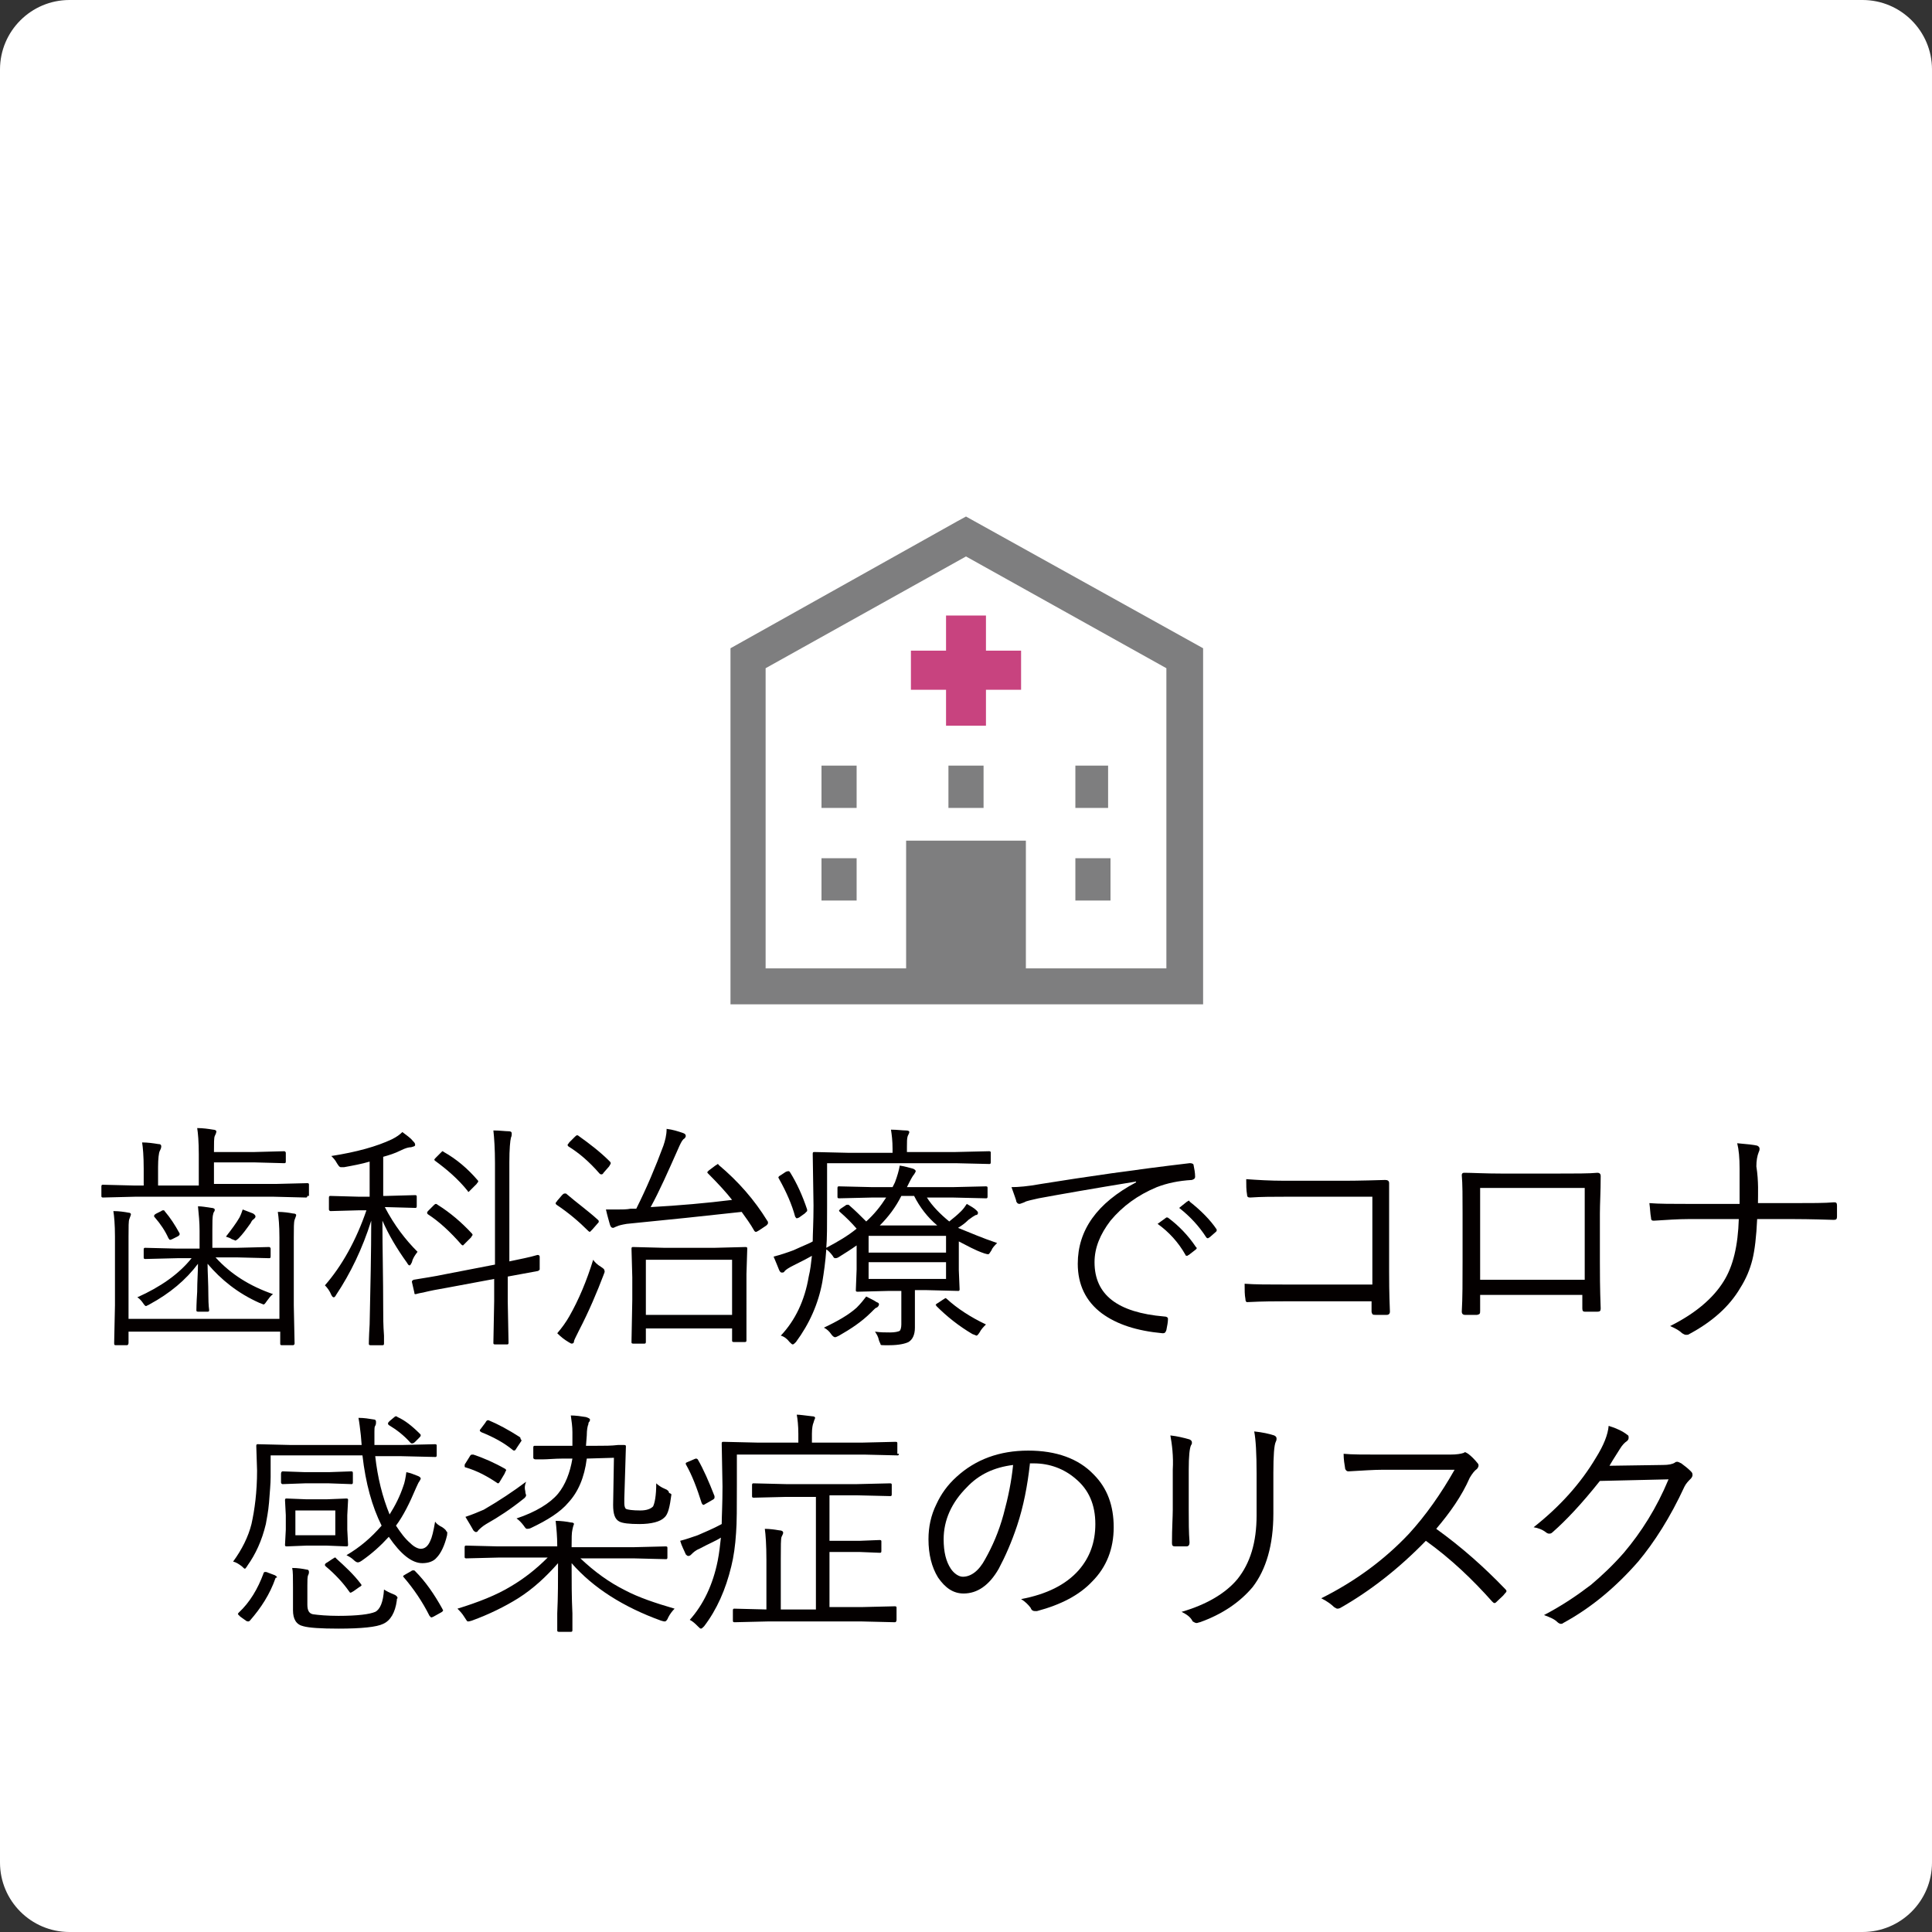
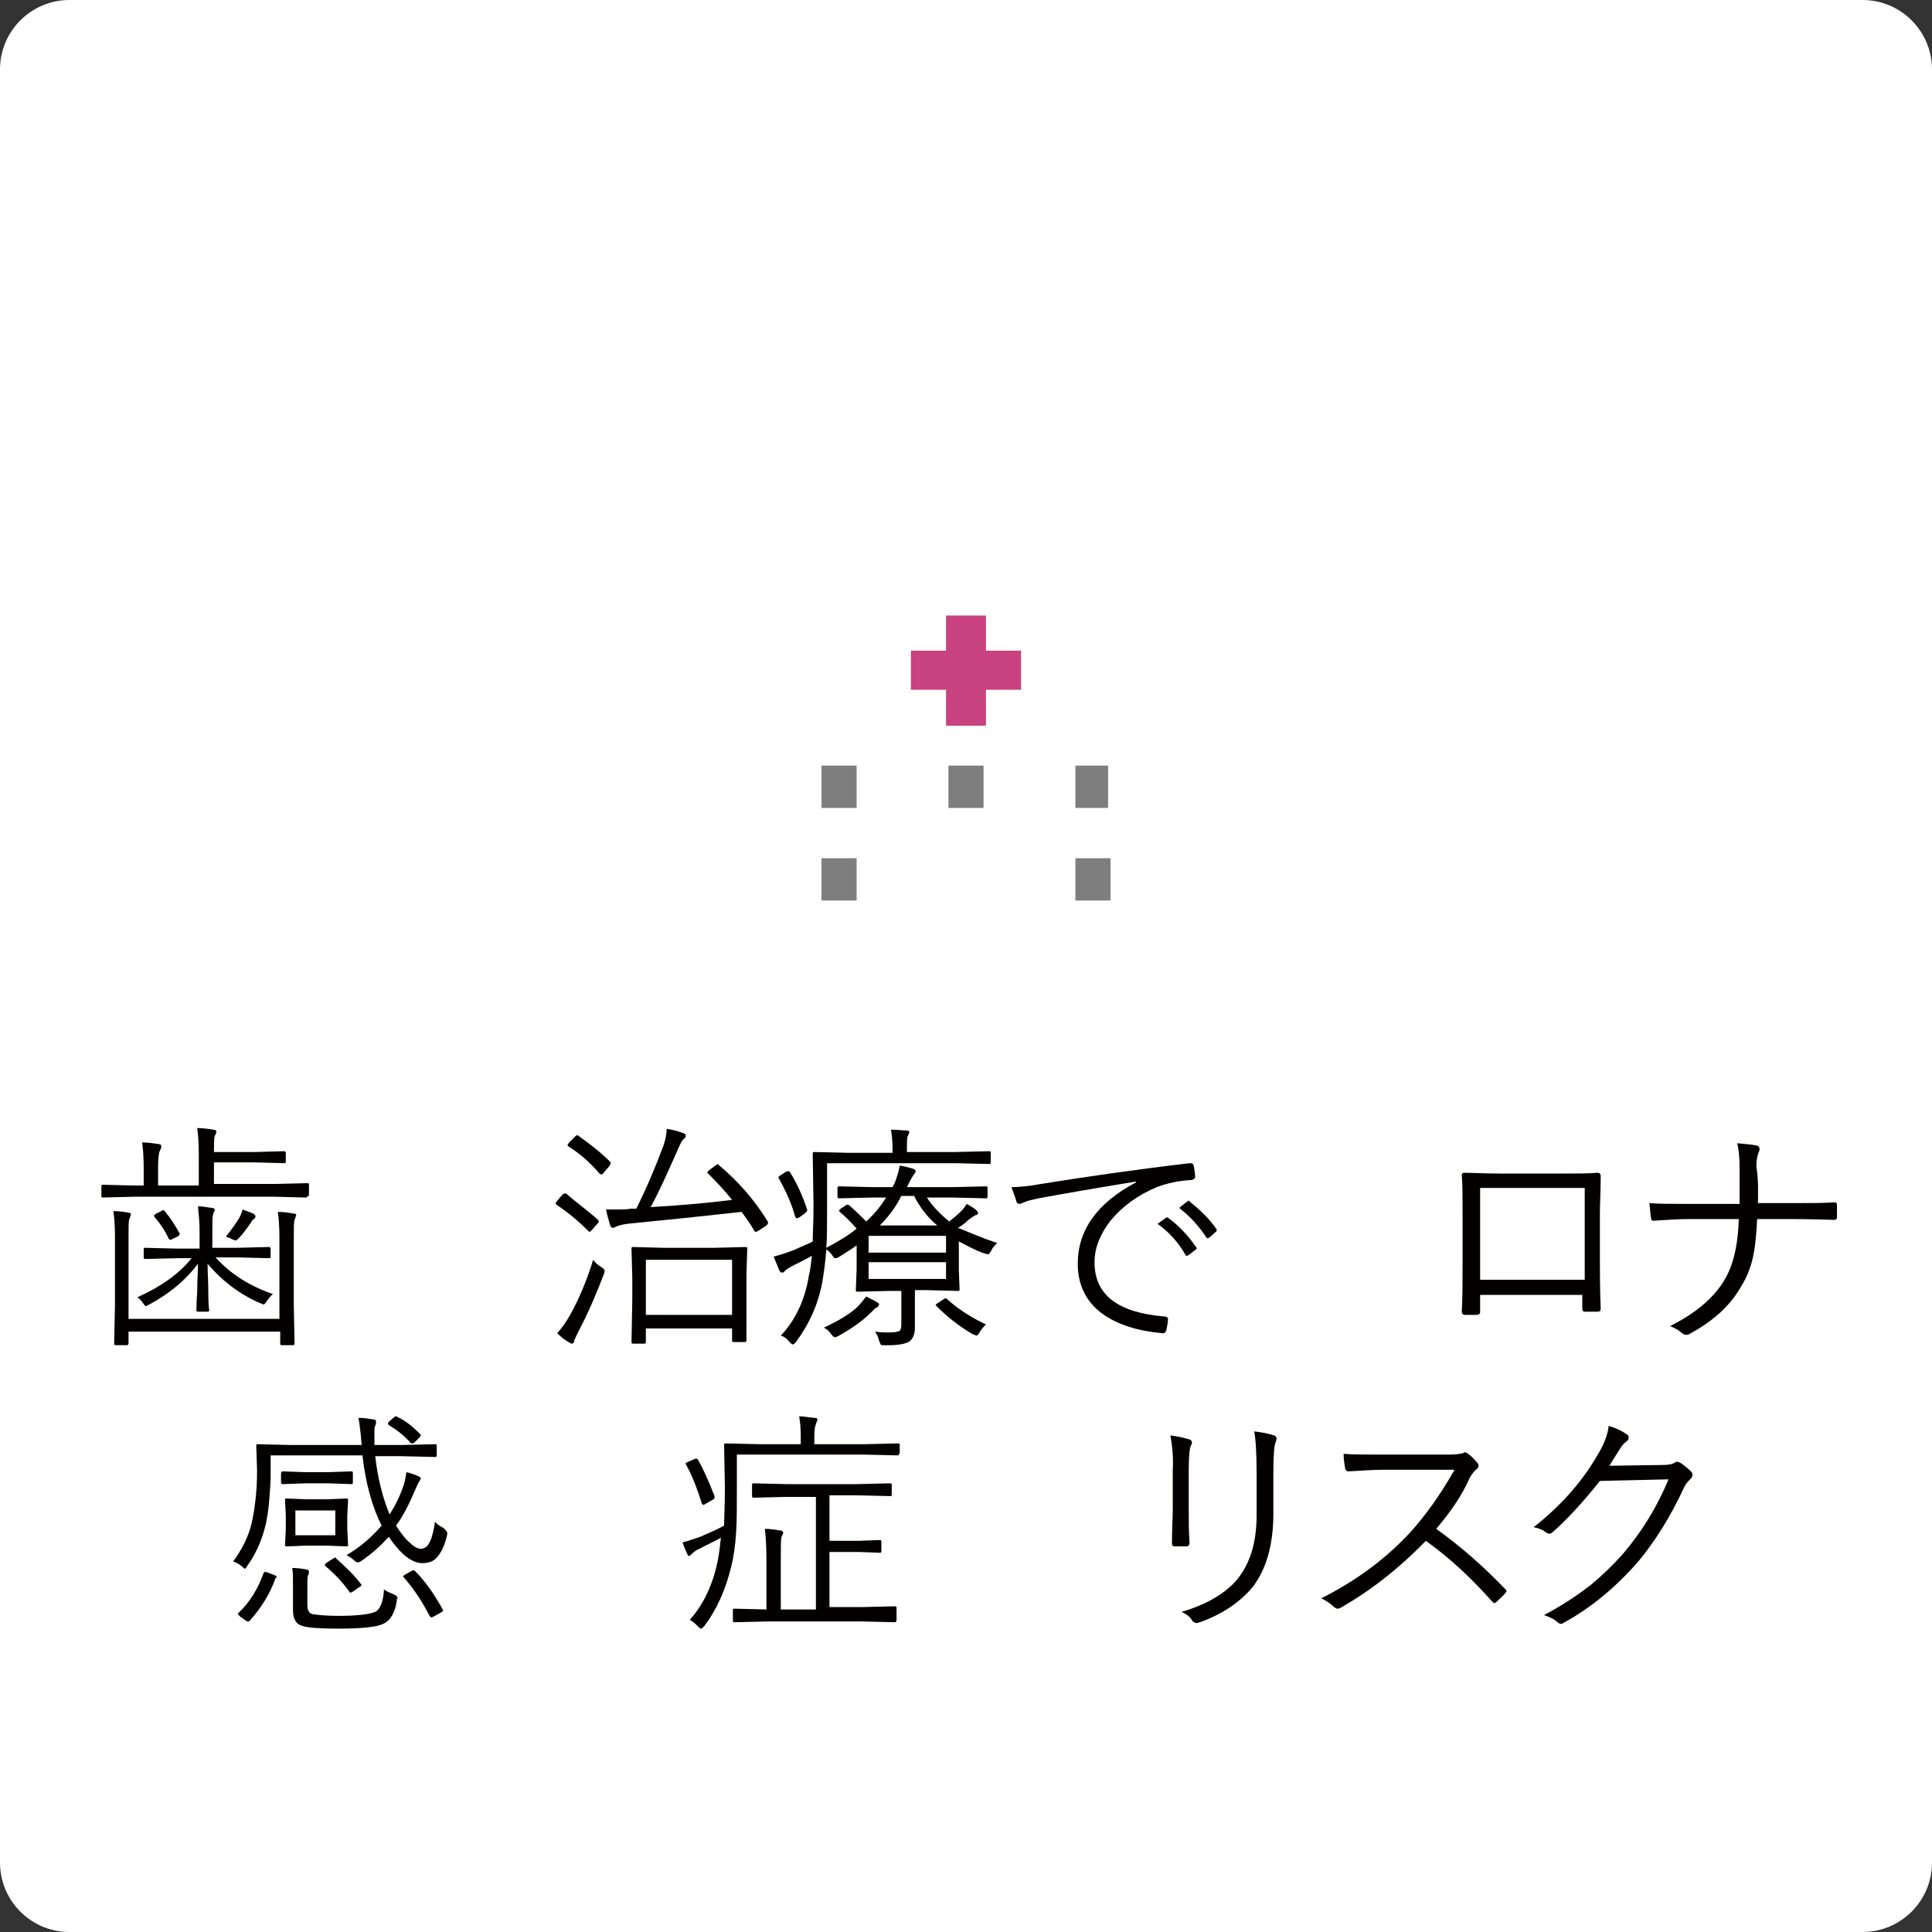
<svg xmlns="http://www.w3.org/2000/svg" version="1.1" id="レイヤー_1" x="0px" y="0px" viewBox="0 0 242 242" style="enable-background:new 0 0 242 242;" xml:space="preserve">
  <rect x="0" y="0" width="242" height="242" fill="#333333" stroke="none" />
  <style type="text/css">
	.st0{fill:#FFFFFF;}
	.st1{fill:#040000;}
	.st2{fill:#7E7E7F;}
	.st3{fill:#C8437F;}
</style>
  <path class="st0" d="M233.3,242H8.7c-4.8,0-8.7-3.9-8.7-8.7V8.7C0,3.9,3.9,0,8.7,0h224.6c4.8,0,8.7,3.9,8.7,8.7v224.6  C242,238.1,238.1,242,233.3,242z" />
  <g>
    <path class="st1" d="M38.5,149.8c0,0.2-0.1,0.2-0.2,0.2l-4-0.1H16.9l-4,0.1c-0.2,0-0.2-0.1-0.2-0.2v-1.2c0-0.2,0.1-0.2,0.2-0.2   l4,0.1H18v-2.1c0-1.6-0.1-2.7-0.2-3.3c0.7,0,1.4,0.1,2,0.2c0.3,0,0.4,0.1,0.4,0.3c0,0.2-0.1,0.4-0.2,0.6s-0.2,0.9-0.2,2v2.3h5.1   v-3.9c0-1.6-0.1-2.7-0.2-3.3c0.7,0,1.4,0.1,2,0.2c0.2,0,0.4,0.1,0.4,0.2c0,0.2-0.1,0.4-0.2,0.6c-0.1,0.2-0.1,0.9-0.1,2h5.1l3.7-0.1   c0.1,0,0.2,0.1,0.2,0.2v1.1c0,0.2-0.1,0.2-0.2,0.2l-3.7-0.1h-5.1v2.7h7.7l4-0.1c0.2,0,0.2,0.1,0.2,0.2V149.8z M37.1,152.2   c0,0.1-0.1,0.3-0.2,0.6c-0.1,0.3-0.1,1-0.1,2.2v8.5l0.1,4.8c0,0.1-0.1,0.2-0.2,0.2h-1.4c-0.2,0-0.2-0.1-0.2-0.2v-1.5H16.1v1.4   c0,0.2-0.1,0.3-0.2,0.3h-1.4c-0.2,0-0.2-0.1-0.2-0.3l0.1-4.7v-8.6c0-1.5-0.1-2.6-0.2-3.2c0.7,0,1.4,0.1,1.9,0.2   c0.2,0,0.3,0.1,0.3,0.2c0,0.1-0.1,0.3-0.2,0.6c-0.1,0.2-0.1,1-0.1,2.2v10.3H35V155c0-1.5-0.1-2.5-0.2-3.2c0.7,0,1.4,0.1,1.9,0.2   C37,152,37.1,152.1,37.1,152.2z M34.2,162.1c-0.3,0.2-0.5,0.5-0.8,0.9c-0.2,0.3-0.3,0.4-0.4,0.4c0,0-0.2-0.1-0.5-0.2   c-2.7-1.2-4.8-2.9-6.5-4.9c0,1.1,0.1,2.4,0.1,4c0,1.2,0.1,1.8,0.1,1.8c0,0.2-0.1,0.2-0.2,0.2h-1.2c-0.2,0-0.2-0.1-0.2-0.2   c0,0,0-0.8,0.1-2.3c0-1.3,0.1-2.5,0.1-3.5c-1.5,2-3.5,3.7-6.1,5.1c-0.2,0.1-0.4,0.2-0.4,0.2c-0.1,0-0.2-0.1-0.4-0.4   c-0.2-0.3-0.5-0.6-0.7-0.7c2.9-1.3,5.2-2.9,6.8-4.9h-1.8l-4,0.1c-0.2,0-0.2-0.1-0.2-0.2v-1c0-0.2,0.1-0.2,0.2-0.2l4,0.1h2.8v-2.2   c0-1.1-0.1-2.1-0.2-3.1c0.5,0,1,0.1,1.7,0.2c0.2,0,0.4,0.1,0.4,0.2c0,0.1,0,0.2-0.1,0.3c-0.1,0.2-0.1,0.3-0.1,0.3   c-0.1,0.3-0.1,1-0.1,2v2.2h3.1l4-0.1c0.1,0,0.2,0.1,0.2,0.2v1c0,0.2-0.1,0.2-0.2,0.2l-4-0.1H27C28.9,159.6,31.3,161.1,34.2,162.1z    M22.5,154.5c0,0.1,0,0.1,0,0.1c0,0.1-0.1,0.2-0.3,0.3l-0.6,0.3c-0.2,0.1-0.3,0.1-0.3,0.1c-0.1,0-0.1-0.1-0.2-0.2   c-0.4-0.9-1-1.8-1.7-2.6c-0.1-0.1-0.1-0.1-0.1-0.2c0-0.1,0.1-0.2,0.3-0.3l0.6-0.3c0.1-0.1,0.2-0.1,0.3-0.1s0.1,0.1,0.2,0.2   C21.3,152.5,21.9,153.4,22.5,154.5z M32,152.4c0,0.1-0.1,0.2-0.2,0.3c-0.2,0.1-0.3,0.3-0.4,0.5c-0.5,0.7-1,1.4-1.5,1.9   c-0.2,0.2-0.4,0.3-0.4,0.3s-0.2-0.1-0.5-0.2c-0.1-0.1-0.4-0.2-0.7-0.3c0.7-0.9,1.3-1.7,1.7-2.4c0.2-0.4,0.3-0.7,0.4-1l1.3,0.5   C32,152.2,32,152.3,32,152.4z" />
-     <path class="st1" d="M52.3,156.8c-0.3,0.4-0.6,0.8-0.7,1.3c-0.1,0.2-0.2,0.4-0.3,0.4c-0.1,0-0.2-0.1-0.3-0.3   c-1.3-1.8-2.3-3.5-3.1-5.3c0,3.5,0.1,7.2,0.1,11.1c0,0.9,0,2,0.1,3.3c0,0.6,0,0.9,0,1c0,0.2-0.1,0.2-0.2,0.2h-1.5   c-0.2,0-0.2-0.1-0.2-0.2c0,0,0-0.8,0.1-2.4c0.1-4.7,0.2-9,0.2-13c-1.1,3.5-2.6,6.6-4.4,9.3c-0.1,0.2-0.2,0.3-0.3,0.3   c-0.1,0-0.2-0.1-0.3-0.3c-0.2-0.5-0.5-0.9-0.8-1.2c2.1-2.4,3.9-5.6,5.2-9.4H45l-3.6,0.1c-0.1,0-0.2-0.1-0.2-0.2V150   c0-0.2,0.1-0.2,0.2-0.2l3.6,0.1h1.3v-4.4c-1,0.3-2.1,0.5-3.2,0.7c-0.2,0-0.3,0-0.4,0c-0.2,0-0.3-0.2-0.5-0.5   c-0.2-0.4-0.5-0.7-0.7-0.9c3.2-0.5,5.7-1.2,7.6-2.1c0.6-0.3,1-0.6,1.3-0.9c0.5,0.4,1,0.7,1.3,1.1c0.2,0.2,0.3,0.3,0.3,0.5   s-0.2,0.2-0.5,0.3c-0.3,0-0.7,0.1-1.3,0.4c-0.8,0.4-1.5,0.6-2.2,0.8v4.9h0.4l3.6-0.1c0.2,0,0.2,0.1,0.2,0.2v1.2   c0,0.2-0.1,0.2-0.2,0.2l-3.6-0.1h-0.2C49.4,153.5,50.8,155.3,52.3,156.8z M67.6,158.9c0,0,0,0.1,0,0.1c0,0.1-0.1,0.1-0.2,0.2   l-3.8,0.7v3.1l0.1,5.2c0,0.2-0.1,0.2-0.2,0.2H62c-0.2,0-0.2-0.1-0.2-0.2l0.1-5.2v-2.8l-5.9,1.1c-1.2,0.2-2.2,0.4-3,0.6   c-0.6,0.1-0.9,0.2-0.9,0.2c0,0-0.1,0-0.1,0c-0.1,0-0.1-0.1-0.1-0.2l-0.3-1.3c0,0,0-0.1,0-0.1c0-0.1,0.1-0.1,0.2-0.2   c1.2-0.2,2.6-0.4,4-0.7l6.2-1.2v-12.7c0-1.8-0.1-3.2-0.2-4.1c0.8,0,1.5,0.1,1.9,0.1c0.3,0,0.4,0.1,0.4,0.3c0,0.1,0,0.3-0.1,0.5   c-0.1,0.4-0.2,1.4-0.2,3.1v12.4c1.4-0.3,2.5-0.5,3.5-0.8c0,0,0.1,0,0.1,0c0.1,0,0.2,0.1,0.2,0.2L67.6,158.9z M59.1,154.5   c0.1,0.1,0.1,0.2,0.1,0.2s-0.1,0.1-0.2,0.3l-0.7,0.7c-0.2,0.2-0.3,0.3-0.3,0.3c0,0-0.1,0-0.2-0.1c-1.4-1.6-2.8-2.9-4.2-3.8   c-0.1-0.1-0.1-0.1-0.1-0.2s0.1-0.2,0.2-0.3l0.6-0.6c0.1-0.1,0.2-0.2,0.3-0.2c0,0,0.1,0,0.2,0.1C56.4,151.9,57.8,153.1,59.1,154.5z    M59.8,147.8c0.1,0.1,0.1,0.1,0.1,0.2c0,0.1-0.1,0.1-0.2,0.3l-0.7,0.7c-0.2,0.2-0.3,0.3-0.3,0.3c0,0-0.1,0-0.1-0.1   c-1.2-1.5-2.6-2.7-4.1-3.8c-0.1-0.1-0.1-0.1-0.1-0.1c0-0.1,0.1-0.2,0.2-0.3l0.6-0.6c0.1-0.1,0.2-0.2,0.2-0.2c0,0,0.1,0,0.2,0.1   C57.2,145.2,58.6,146.4,59.8,147.8z" />
    <path class="st1" d="M74.9,152.8c0.1,0.1,0.1,0.1,0.1,0.2s0,0.1-0.1,0.2l-0.7,0.8c-0.2,0.2-0.3,0.3-0.3,0.3s-0.1,0-0.2-0.1   c-1.2-1.2-2.5-2.3-4-3.3c-0.1-0.1-0.1-0.1-0.1-0.2s0.1-0.1,0.2-0.3l0.6-0.7c0.1-0.1,0.2-0.2,0.3-0.2c0,0,0.1,0,0.2,0   C72.3,150.7,73.7,151.7,74.9,152.8z M75.6,159.7c-0.8,2.1-1.8,4.5-3.1,7c-0.4,0.8-0.6,1.2-0.6,1.3c0,0.2-0.1,0.3-0.3,0.3   c-0.1,0-0.2-0.1-0.4-0.2c-0.5-0.3-0.9-0.6-1.4-1.1c0.6-0.7,1.1-1.4,1.5-2.1c1.2-2.1,2.2-4.5,3-7.1c0.2,0.3,0.5,0.6,1,0.9   c0.3,0.2,0.4,0.3,0.4,0.4C75.8,159.3,75.7,159.4,75.6,159.7z M76.4,145.5c0.1,0.1,0.1,0.2,0.1,0.2c0,0.1-0.1,0.2-0.2,0.4l-0.7,0.8   c-0.1,0.2-0.2,0.2-0.3,0.2c0,0-0.1,0-0.2-0.1c-1.3-1.5-2.6-2.6-3.9-3.4c-0.1-0.1-0.1-0.1-0.1-0.2s0.1-0.1,0.2-0.3l0.7-0.7   c0.1-0.1,0.2-0.2,0.3-0.2c0,0,0.1,0,0.2,0.1C73.9,143.3,75.2,144.3,76.4,145.5z M96.1,152.9c0.1,0.1,0.1,0.2,0.1,0.3   c0,0.1-0.1,0.2-0.2,0.3l-0.9,0.6c-0.2,0.1-0.3,0.2-0.4,0.2s-0.1,0-0.2-0.1c-0.5-0.9-1.1-1.7-1.6-2.4c-4.5,0.5-9.3,1-14.4,1.5   c-0.6,0.1-1,0.2-1.2,0.3c-0.3,0.1-0.4,0.2-0.5,0.2c-0.2,0-0.3-0.1-0.4-0.4c-0.1-0.4-0.3-1-0.5-1.9c0.5,0,1,0,1.4,0   c0.6,0,1.2,0,1.7-0.1l0.7,0c1.3-2.6,2.4-5.2,3.4-7.9c0.2-0.6,0.4-1.3,0.4-2.1c0.8,0.1,1.4,0.3,2,0.5c0.3,0.1,0.4,0.2,0.4,0.4   c0,0.1-0.1,0.3-0.3,0.4c-0.2,0.2-0.4,0.6-0.7,1.3c-1.2,2.7-2.3,5.2-3.4,7.2c3.6-0.2,7-0.5,10.2-0.9c-0.7-0.9-1.7-2-3-3.3   c-0.1-0.1-0.1-0.1-0.1-0.2c0,0,0.1-0.1,0.2-0.2l0.8-0.6c0.2-0.1,0.3-0.2,0.3-0.2c0,0,0.1,0,0.1,0.1C92.5,148,94.5,150.3,96.1,152.9   z M93.5,167.9c0,0.2-0.1,0.2-0.2,0.2h-1.4c-0.2,0-0.2-0.1-0.2-0.2v-1.5H80.9v1.7c0,0.2-0.1,0.2-0.2,0.2h-1.4   c-0.2,0-0.2-0.1-0.2-0.2l0.1-5.3V160l-0.1-3.6c0-0.2,0.1-0.2,0.2-0.2l3.9,0.1h6.3l3.9-0.1c0.2,0,0.2,0.1,0.2,0.2l-0.1,3.2v3   L93.5,167.9z M91.7,164.7v-6.9H80.9v6.9H91.7z" />
    <path class="st1" d="M124.9,155.7c-0.3,0.3-0.6,0.6-0.7,0.9c-0.2,0.3-0.3,0.5-0.4,0.5s-0.2,0-0.5-0.1c-1.2-0.4-2.2-1-3.2-1.5v3.6   l0.1,2.4c0,0.2-0.1,0.2-0.2,0.2l-3.9-0.1h-1.5v1.9l0,2.8c0,0.9-0.3,1.5-0.8,1.8c-0.4,0.2-1.2,0.4-2.4,0.4c-0.2,0-0.4,0-0.6,0   c-0.3,0-0.5,0-0.5-0.1s-0.1-0.2-0.2-0.5c-0.1-0.5-0.3-0.8-0.5-1.1c0.7,0.1,1.3,0.1,1.9,0.1c0.6,0,1-0.1,1.2-0.2   c0.1-0.1,0.2-0.4,0.2-0.8v-4.2h-1.6l-3.9,0.1c-0.2,0-0.2-0.1-0.2-0.2l0.1-2.6v-3c-0.7,0.5-1.5,1-2.3,1.5c-0.2,0.1-0.3,0.1-0.4,0.1   c-0.1,0-0.2-0.1-0.3-0.3c-0.3-0.4-0.6-0.7-0.8-0.8c-0.1,1.5-0.3,2.9-0.5,4.1c-0.5,2.7-1.6,5.2-3.3,7.5c-0.2,0.2-0.3,0.3-0.4,0.3   c-0.1,0-0.2-0.1-0.4-0.3c-0.3-0.4-0.7-0.7-1.1-0.8c1.8-1.9,3-4.4,3.5-7.4c0.2-0.8,0.3-1.7,0.4-2.6c-0.7,0.4-1.5,0.8-2.3,1.2   c-0.6,0.3-0.9,0.5-1.1,0.7c-0.1,0.2-0.2,0.2-0.4,0.2c-0.1,0-0.2-0.1-0.3-0.3c-0.2-0.5-0.4-1-0.7-1.7c0.8-0.2,1.7-0.5,2.5-0.8   c1.3-0.6,2.1-0.9,2.4-1.1c0-0.9,0.1-2.4,0.1-4.5l-0.1-6.5c0-0.2,0.1-0.2,0.2-0.2l4.3,0.1h5.5v-0.5c0-1-0.1-1.8-0.2-2.4   c0.8,0,1.4,0.1,1.9,0.1c0.3,0,0.4,0.1,0.4,0.2c0,0.1-0.1,0.3-0.2,0.5c-0.1,0.3-0.1,0.7-0.1,1.4v0.6h6.1l4.2-0.1   c0.2,0,0.2,0.1,0.2,0.2v1.2c0,0.2-0.1,0.2-0.2,0.2l-4.2-0.1h-16.1v5.4c0,2.4,0,4.1-0.1,5.2c1.5-0.8,2.7-1.5,3.8-2.4   c-0.6-0.7-1.3-1.4-2.1-2.1c-0.1-0.1-0.1-0.1-0.1-0.2c0,0,0.1-0.1,0.2-0.2l0.6-0.4c0.1-0.1,0.2-0.1,0.3-0.1s0.1,0,0.2,0.1   c0.7,0.6,1.4,1.3,2.1,2c1-0.9,1.8-1.9,2.5-3h-1.7l-4.2,0.1c-0.2,0-0.2-0.1-0.2-0.2v-1.1c0-0.2,0.1-0.2,0.2-0.2l4.2,0.1h2.5l0.3-0.6   c0.3-0.8,0.5-1.5,0.6-2.1c0.7,0.1,1.3,0.3,1.7,0.4c0.2,0.1,0.3,0.2,0.3,0.3c0,0.1-0.1,0.2-0.2,0.4c-0.1,0.1-0.3,0.4-0.6,1l-0.3,0.6   h5.7l4.2-0.1c0.2,0,0.2,0.1,0.2,0.2v1.1c0,0.2-0.1,0.2-0.2,0.2l-4.2-0.1h-3.2c0.7,1.1,1.7,2.1,2.8,3c0.5-0.4,1-0.8,1.5-1.3   c0.3-0.3,0.5-0.6,0.7-0.9c0.5,0.3,0.9,0.5,1.2,0.8c0.1,0.1,0.2,0.2,0.2,0.3c0,0.2-0.1,0.3-0.3,0.3c-0.2,0.1-0.5,0.3-0.9,0.6   c-0.4,0.4-0.8,0.7-1.3,1C121.5,154.4,123.1,155.1,124.9,155.7z M101.1,151.5c0,0.1,0,0.1,0,0.2c0,0-0.1,0.1-0.3,0.3l-0.7,0.5   c-0.2,0.1-0.3,0.1-0.3,0.1c-0.1,0-0.1-0.1-0.2-0.2c-0.4-1.5-1.1-3.1-2-4.7c0-0.1-0.1-0.1-0.1-0.2c0-0.1,0.1-0.2,0.3-0.3l0.6-0.4   c0.2-0.1,0.3-0.1,0.4-0.1c0.1,0,0.1,0.1,0.2,0.2C99.8,148.2,100.5,149.7,101.1,151.5z M110.1,163.4c0,0.1-0.1,0.3-0.3,0.4   c-0.1,0-0.2,0.1-0.4,0.3l-0.3,0.3c-1.2,1.2-2.6,2.1-4,2.9c-0.2,0.1-0.4,0.2-0.5,0.2c-0.1,0-0.3-0.1-0.5-0.4   c-0.2-0.3-0.5-0.6-0.9-0.8c1.7-0.8,3.1-1.6,4.1-2.5c0.5-0.5,0.9-1,1.2-1.4c0.6,0.3,1,0.5,1.3,0.7   C110.1,163.2,110.1,163.3,110.1,163.4z M118.5,156.9v-2.1h-9.7v2.1H118.5z M118.5,160.2v-2.1h-9.7v2.1H118.5z M117.4,153.5   c-1.2-1-2.2-2.3-2.9-3.7h-1.6c-0.7,1.4-1.6,2.6-2.7,3.7H117.4z M123.5,165.9c-0.3,0.3-0.6,0.6-0.8,1c-0.2,0.3-0.3,0.4-0.4,0.4   c0,0-0.2-0.1-0.5-0.2c-1.7-1-3.2-2.2-4.5-3.5c0-0.1-0.1-0.1-0.1-0.1c0-0.1,0.1-0.2,0.3-0.3l0.6-0.4c0.2-0.1,0.3-0.2,0.3-0.2   c0,0,0.1,0,0.2,0.1C119.9,163.9,121.6,165,123.5,165.9z" />
    <path class="st1" d="M126.7,148.7c0.8,0,2.1-0.1,3.7-0.4c5.6-0.9,11.8-1.8,18.6-2.6c0,0,0.1,0,0.1,0c0.2,0,0.4,0.1,0.4,0.2   c0.1,0.5,0.2,1,0.2,1.5c0,0.2-0.1,0.3-0.4,0.4c-1.7,0.1-3.1,0.4-4.4,0.9c-2.4,1-4.3,2.4-5.8,4.2c-1.3,1.7-2,3.4-2,5.2   c0,4.1,2.9,6.3,8.7,6.8c0.3,0,0.5,0.1,0.5,0.3c0,0.4-0.1,0.9-0.2,1.4c-0.1,0.3-0.2,0.4-0.4,0.4c0,0,0,0-0.1,0   c-3.2-0.3-5.7-1.1-7.6-2.5c-2-1.5-3-3.6-3-6.2c0-4.2,2.4-7.6,7.3-10.2l0-0.1c-5.5,0.9-9.5,1.6-12.2,2.1c-0.8,0.2-1.5,0.3-1.8,0.5   c-0.3,0.1-0.5,0.2-0.6,0.2c-0.2,0-0.3-0.1-0.4-0.3C127.3,150.3,127,149.6,126.7,148.7z M145,153.3l1.1-0.8c0,0,0.1,0,0.1,0   s0.1,0,0.2,0.1c1.2,0.9,2.4,2.1,3.4,3.6c0,0,0.1,0.1,0.1,0.1c0,0.1,0,0.1-0.1,0.2l-0.9,0.7c-0.1,0-0.1,0.1-0.2,0.1   c-0.1,0-0.2,0-0.2-0.1C147.6,155.6,146.4,154.3,145,153.3z M147.7,151.3l1-0.8c0.1,0,0.1-0.1,0.2-0.1s0.1,0,0.1,0.1   c1.4,1.1,2.6,2.3,3.4,3.5c0,0.1,0,0.1,0,0.1c0,0.1,0,0.1-0.1,0.2l-0.8,0.7c-0.1,0-0.1,0.1-0.2,0.1c-0.1,0-0.1,0-0.2-0.1   C150.2,153.6,149.1,152.4,147.7,151.3z" />
-     <path class="st1" d="M171.9,160.9v-11H161c-1.5,0-3,0-4.4,0.1c-0.3,0-0.4-0.1-0.4-0.4c-0.1-0.5-0.1-1.2-0.1-1.9   c1.4,0.1,3,0.2,4.8,0.2h7.6c0.1,0,1.8,0,5-0.1c0.3,0,0.5,0.1,0.5,0.4c0,0,0,0.1,0,0.1c0,1.8,0,3.3,0,4.4v6.5c0,1,0,2.7,0.1,5.1   c0,0.2-0.1,0.4-0.4,0.4c-0.2,0-0.5,0-0.7,0c-0.3,0-0.5,0-0.7,0c-0.2,0-0.3,0-0.4-0.1c0,0-0.1-0.2-0.1-0.3v-1.3H161   c-1.2,0-2.8,0-4.7,0.1c0,0-0.1,0-0.1,0c-0.1,0-0.2-0.1-0.2-0.4c-0.1-0.5-0.1-1.1-0.1-1.9c1.3,0.1,3,0.1,5.1,0.1H171.9z" />
    <path class="st1" d="M198.5,162.2h-13.1v2c0,0.2,0,0.3-0.1,0.4c0,0-0.2,0.1-0.3,0.1l-1,0c-0.2,0-0.3,0-0.5,0   c-0.3,0-0.4-0.2-0.4-0.4c0.1-1.7,0.1-3.8,0.1-6.4V152c0-2.1,0-3.7-0.1-4.8c0-0.2,0.1-0.3,0.3-0.3c1,0,2.6,0.1,4.8,0.1h6.6   c2.5,0,4.3,0,5.3-0.1c0.2,0,0.4,0.1,0.4,0.4c0,2-0.1,3.5-0.1,4.7v6c0,1.4,0,3.3,0.1,5.9c0,0.3-0.1,0.4-0.4,0.4h-1.6   c-0.2,0-0.3-0.1-0.3-0.4V162.2z M198.5,160.3v-11.5h-13.1v11.5H198.5z" />
    <path class="st1" d="M220.2,150.7h4.4c2.3,0,4,0,5.1-0.1c0,0,0.1,0,0.1,0c0.2,0,0.3,0.1,0.3,0.4c0,0.2,0,0.4,0,0.7   c0,0.2,0,0.5,0,0.7c0,0.3-0.1,0.4-0.4,0.4c-3-0.1-4.7-0.1-5.1-0.1h-4.5c-0.1,2.2-0.3,3.9-0.6,5.1c-0.3,1.2-0.8,2.4-1.5,3.5   c-1.4,2.4-3.6,4.3-6.4,5.8c-0.1,0.1-0.3,0.1-0.4,0.1c-0.2,0-0.3-0.1-0.5-0.2c-0.3-0.3-0.8-0.6-1.5-0.9c3.2-1.6,5.4-3.5,6.7-5.6   c1.2-1.9,1.8-4.5,1.9-7.8h-6.3c-1.3,0-2.7,0.1-4.3,0.2c0,0-0.1,0-0.1,0c-0.2,0-0.3-0.1-0.3-0.4c-0.1-0.5-0.1-1.1-0.2-1.8   c1.2,0.1,2.9,0.1,4.9,0.1h6.4c0-1.8,0-3.3,0-4.4c0-1.4-0.1-2.4-0.3-3.2c1.2,0.1,2.1,0.2,2.5,0.3c0.2,0.1,0.3,0.2,0.3,0.4   c0,0.1,0,0.2-0.1,0.4c-0.2,0.5-0.3,1.1-0.3,1.8C220.3,148,220.2,149.6,220.2,150.7z" />
    <path class="st1" d="M56,192.3c-0.3,1.3-0.8,2.3-1.3,2.8c-0.4,0.5-1.1,0.7-1.8,0.7c-1.3,0-2.7-1.1-4.2-3.3c-1,1.1-2.1,2.1-3.4,3   c-0.3,0.2-0.4,0.2-0.5,0.2c-0.1,0-0.3-0.1-0.5-0.3c-0.2-0.2-0.5-0.4-0.9-0.6c1.7-1,3.1-2.2,4.4-3.7c-1.2-2.4-2-5.3-2.4-8.8H33.9   v2.7c0,0.8-0.1,1.9-0.2,3.2c-0.1,1.2-0.3,2.1-0.4,2.7c-0.5,2.1-1.3,3.8-2.3,5.2c-0.1,0.2-0.3,0.4-0.3,0.4c-0.1,0-0.2-0.1-0.4-0.3   c-0.4-0.3-0.7-0.5-1.1-0.6c1.1-1.5,1.9-3.1,2.3-4.7c0.4-1.8,0.7-4,0.7-6.7l-0.1-3.1c0-0.2,0.1-0.2,0.2-0.2l4.2,0.1h8.8l-0.1-1.2   c-0.1-0.9-0.2-1.7-0.3-2.2c0.7,0,1.3,0.1,1.9,0.2c0.2,0,0.3,0.1,0.3,0.3s0,0.3-0.1,0.5c-0.1,0.1-0.1,0.4-0.1,0.7c0,0.2,0,0.4,0,0.5   c0,0.5,0,0.9,0,1.2h3.4l4.2-0.1c0.2,0,0.2,0.1,0.2,0.2v1.2c0,0.2-0.1,0.2-0.2,0.2l-4.2-0.1h-3.3c0.3,2.7,0.9,5.1,1.8,7.3   c0.7-1.1,1.3-2.3,1.7-3.5c0.2-0.5,0.3-1.1,0.4-1.8c0.5,0.1,1,0.3,1.5,0.5c0.2,0.1,0.3,0.2,0.3,0.3c0,0.1-0.1,0.2-0.2,0.4   c-0.1,0.1-0.2,0.4-0.4,0.8c-0.8,1.9-1.6,3.5-2.5,4.7c0.6,0.9,1.1,1.6,1.8,2.2c0.5,0.5,1,0.7,1.3,0.7c0.5,0,0.9-0.3,1.2-1   c0.2-0.4,0.4-1.2,0.6-2.4c0.2,0.3,0.5,0.5,0.9,0.7c0.3,0.2,0.5,0.4,0.5,0.5C56.1,191.9,56,192.1,56,192.3z M34.5,197.7   c-0.7,2-1.8,3.7-3.2,5.3c-0.1,0.1-0.2,0.1-0.2,0.1c0,0-0.2,0-0.3-0.1l-0.7-0.5c-0.2-0.2-0.3-0.3-0.3-0.3c0,0,0-0.1,0.1-0.2   c1.4-1.3,2.4-3,3.1-4.9c0-0.1,0.1-0.2,0.2-0.2c0.1,0,0.2,0,0.4,0.1l0.8,0.3c0.2,0.1,0.3,0.2,0.3,0.3   C34.5,197.6,34.5,197.7,34.5,197.7z M44.2,185.7c0,0.2-0.1,0.2-0.2,0.2l-2.8-0.1h-3l-2.8,0.1c-0.1,0-0.2-0.1-0.2-0.2v-1.1   c0-0.2,0.1-0.3,0.2-0.3l2.8,0.1h3l2.8-0.1c0.2,0,0.2,0.1,0.2,0.3V185.7z M43.6,193.5c0,0.2-0.1,0.2-0.2,0.2l-2.5-0.1h-2.5l-2.5,0.1   c-0.2,0-0.2-0.1-0.2-0.2l0.1-1.9v-1.8l-0.1-1.9c0-0.2,0.1-0.2,0.2-0.2l2.5,0.1h2.5l2.5-0.1c0.2,0,0.2,0.1,0.2,0.2l-0.1,1.9v1.8   L43.6,193.5z M49.7,200.5c-0.2,1.5-0.8,2.5-1.7,2.9c-0.8,0.4-2.7,0.6-5.6,0.6c-2.2,0-3.7-0.1-4.4-0.3c-0.9-0.2-1.3-0.9-1.3-2v-2.9   c0-1.2,0-2-0.1-2.4c0.7,0,1.3,0.1,1.8,0.2c0.2,0,0.3,0.1,0.3,0.3c0,0.1,0,0.2-0.1,0.4c-0.1,0.2-0.1,0.7-0.1,1.3v2.4   c0,0.7,0.2,1.1,0.7,1.2c0.7,0.1,1.8,0.2,3.2,0.2c2.4,0,3.9-0.2,4.6-0.5c0.6-0.3,1-1.2,1.1-2.8c0.3,0.2,0.7,0.4,1.2,0.6   c0.3,0.1,0.5,0.3,0.5,0.5C49.7,200.2,49.7,200.4,49.7,200.5z M42,192.3v-3.1h-5v3.1H42z M45.2,198.4c0,0.1,0.1,0.1,0.1,0.1   c0,0.1-0.1,0.2-0.3,0.3l-0.7,0.5c-0.2,0.1-0.3,0.2-0.4,0.2s-0.1-0.1-0.2-0.2c-0.7-1-1.7-2.1-2.9-3.1c-0.1-0.1-0.1-0.1-0.1-0.2   c0-0.1,0.1-0.2,0.3-0.3l0.6-0.4c0.2-0.1,0.3-0.2,0.3-0.2c0.1,0,0.2,0,0.2,0.1C43.2,196.2,44.3,197.2,45.2,198.4z M52.6,179.6   c0.1,0.1,0.1,0.1,0.1,0.2c0,0.1-0.1,0.2-0.2,0.3l-0.5,0.5c-0.2,0.2-0.3,0.2-0.4,0.2c-0.1,0-0.1,0-0.2-0.1c-0.8-0.9-1.7-1.6-2.7-2.2   c-0.1-0.1-0.1-0.1-0.1-0.2c0-0.1,0.1-0.2,0.2-0.3l0.6-0.5c0.1-0.1,0.2-0.1,0.2-0.1c0,0,0.1,0,0.2,0.1   C50.7,177.9,51.6,178.6,52.6,179.6z M55.4,201.5c0,0.1,0.1,0.1,0.1,0.2c0,0.1-0.1,0.2-0.3,0.3l-0.9,0.5c-0.2,0.1-0.3,0.1-0.3,0.1   s-0.1-0.1-0.2-0.2c-0.9-1.8-2-3.4-3.2-4.8c-0.1-0.1-0.1-0.1-0.1-0.2c0,0,0.1-0.1,0.3-0.2l0.7-0.4c0.1-0.1,0.2-0.1,0.3-0.1   s0.1,0,0.2,0.1C53.3,198.1,54.4,199.7,55.4,201.5z" />
-     <path class="st1" d="M84.5,201.5c-0.3,0.3-0.6,0.7-0.8,1.1c-0.1,0.3-0.3,0.5-0.4,0.5c-0.1,0-0.2,0-0.5-0.1   c-4.7-1.7-8.5-4.1-11.2-7.2c0,2.2,0,4.3,0.1,6.3l0,2.1c0,0.2-0.1,0.2-0.2,0.2H70c-0.2,0-0.2-0.1-0.2-0.2c0-0.1,0-0.4,0-0.8   c0-0.6,0-1,0-1.3c0.1-2.1,0.1-4.2,0.1-6.3c-1.5,1.7-3.1,3.2-5,4.4c-1.6,1-3.6,2-5.8,2.8c-0.3,0.1-0.4,0.1-0.5,0.1   c-0.1,0-0.2-0.2-0.4-0.5c-0.3-0.5-0.6-0.8-0.9-1.1c2.6-0.8,4.9-1.7,6.7-2.8c1.7-1,3.2-2.2,4.6-3.6h-6.2l-4,0.1   c-0.2,0-0.2-0.1-0.2-0.2v-1.2c0-0.2,0.1-0.2,0.2-0.2l4,0.1h7.4v-0.1c0-1.1-0.1-2.2-0.2-3.1c0.7,0,1.4,0.1,1.9,0.2   c0.3,0,0.4,0.1,0.4,0.2c0,0-0.1,0.2-0.2,0.7c-0.1,0.4-0.1,1.1-0.1,2.1v0.1h7.8l4-0.1c0.2,0,0.2,0.1,0.2,0.2v1.2   c0,0.2-0.1,0.2-0.2,0.2l-4-0.1h-6.7c1.8,1.7,3.6,3,5.6,4C80,200.1,82.1,200.8,84.5,201.5z M63.2,184.6l-0.6,1   c-0.1,0.2-0.2,0.2-0.2,0.2c0,0-0.1,0-0.2-0.1c-1.2-0.8-2.5-1.5-3.9-1.9c-0.1,0-0.1-0.1-0.1-0.2c0-0.1,0-0.2,0.1-0.3l0.5-0.8   c0.1-0.2,0.2-0.3,0.3-0.3c0,0,0.1,0,0.2,0c1.2,0.4,2.6,1,4,1.8c0.1,0.1,0.1,0.1,0.1,0.2C63.3,184.3,63.3,184.4,63.2,184.6z    M65.8,186.8c0,0.3,0.1,0.4,0.1,0.5c0,0.1-0.1,0.3-0.4,0.5c-1.5,1.2-3,2.2-4.6,3.1c-0.5,0.3-0.8,0.6-1,0.8   c-0.1,0.2-0.2,0.2-0.3,0.2c-0.1,0-0.2-0.1-0.3-0.2c-0.1-0.2-0.4-0.7-1-1.7c0.9-0.3,1.6-0.6,2.3-0.9c1.9-1.1,3.7-2.3,5.3-3.5   C65.7,186.1,65.7,186.4,65.8,186.8z M65.3,180.5l-0.6,0.9c-0.1,0.2-0.2,0.3-0.3,0.3c0,0-0.1,0-0.2-0.1c-1.1-0.9-2.4-1.6-3.9-2.2   c-0.1-0.1-0.2-0.1-0.2-0.2c0-0.1,0-0.1,0.1-0.2l0.6-0.8c0.1-0.2,0.2-0.3,0.3-0.3c0,0,0.1,0,0.1,0c1.2,0.5,2.5,1.2,3.9,2.1   c0.1,0.1,0.1,0.1,0.1,0.2S65.4,180.4,65.3,180.5z M84.1,187.2c-0.2,1.5-0.4,2.5-0.9,2.9c-0.5,0.5-1.6,0.8-3.1,0.8   c-1.3,0-2.1-0.1-2.5-0.3c-0.6-0.3-0.8-1-0.8-2.1l0.1-5.9l-3.4,0.1c-0.3,2.4-1.1,4.2-2.3,5.5c-1,1.2-2.6,2.2-4.7,3.2   c-0.2,0.1-0.4,0.1-0.5,0.1c-0.1,0-0.2-0.1-0.4-0.4c-0.3-0.4-0.6-0.7-0.9-0.9c2.4-0.8,4.2-1.9,5.2-3.1c0.9-1.1,1.5-2.6,1.8-4.4   l-1.2,0c-1,0-1.9,0.1-2.6,0.1c-0.1,0-0.3,0-0.6,0c-0.1,0-0.2,0-0.2,0c-0.2,0-0.3-0.1-0.3-0.2l0-1.3c0-0.2,0.1-0.2,0.2-0.2l1.5,0   c0.6,0,1.2,0,1.9,0l1.3,0c0-0.3,0-0.7,0-1.3c0-0.2,0-0.3,0-0.4c0-0.7-0.1-1.4-0.2-2.1c0.6,0,1.3,0.1,1.9,0.2   c0.3,0.1,0.5,0.2,0.5,0.3c0,0.1,0,0.2-0.1,0.3c-0.1,0.1-0.1,0.2-0.1,0.3c-0.1,0.2-0.2,0.7-0.2,1.4l-0.1,1.3l1.2,0   c1.1,0,2,0,2.8-0.1c0.1,0,0.3,0,0.6,0c0.1,0,0.2,0,0.2,0c0.2,0,0.2,0.1,0.2,0.2l-0.1,3.3l-0.1,3.2c0,0.3,0,0.5,0,0.6   c0,0.4,0.1,0.6,0.2,0.7c0.2,0.1,0.8,0.2,1.8,0.2c0.8,0,1.3-0.2,1.6-0.5c0.2-0.4,0.4-1.3,0.4-2.9c0.2,0.2,0.6,0.5,1.1,0.7   c0.3,0.1,0.5,0.3,0.5,0.5C84.1,187.1,84.1,187.2,84.1,187.2z" />
-     <path class="st1" d="M112.6,182.1c0,0.2-0.1,0.2-0.2,0.2l-4.2-0.1H92.3v3.7c0,2.8,0,4.9-0.1,6.1c-0.1,1.6-0.3,3-0.6,4.2   c-0.7,2.9-1.8,5.4-3.4,7.5c-0.2,0.2-0.3,0.3-0.4,0.3c-0.1,0-0.2-0.1-0.4-0.3c-0.3-0.3-0.6-0.6-1-0.8c1.7-1.9,2.9-4.4,3.5-7.4   c0.2-1,0.3-2,0.4-2.9c-0.6,0.4-1.6,0.8-2.7,1.4c-0.5,0.2-0.8,0.5-1,0.7c-0.1,0.1-0.2,0.2-0.4,0.2c-0.1,0-0.2-0.1-0.3-0.2   c-0.2-0.5-0.5-1-0.7-1.7c0.8-0.2,1.6-0.5,2.2-0.7c0.9-0.4,1.9-0.8,3-1.4c0-0.9,0.1-2.5,0.1-4.7l-0.1-5.4c0-0.2,0.1-0.2,0.2-0.2   l4.3,0.1h5.1v-1.1c0-1-0.1-1.9-0.2-2.4c0.4,0,1,0.1,1.9,0.2c0.3,0,0.4,0.1,0.4,0.2c0,0.1-0.1,0.2-0.2,0.6c-0.1,0.2-0.2,0.7-0.2,1.4   v1.1h6.3l4.2-0.1c0.2,0,0.2,0.1,0.2,0.2V182.1z M89.5,187.4c0,0.1,0,0.1,0,0.2c0,0.1-0.1,0.2-0.3,0.3l-0.7,0.4   c-0.2,0.1-0.3,0.2-0.4,0.2s-0.1-0.1-0.2-0.2c-0.6-1.9-1.2-3.5-2-4.9c0-0.1,0-0.1,0-0.1c0-0.1,0.1-0.1,0.3-0.2l0.7-0.3   c0.2-0.1,0.3-0.1,0.3-0.1s0.1,0,0.2,0.1C88.1,184,88.8,185.6,89.5,187.4z M112.3,202.9c0,0.2-0.1,0.3-0.2,0.3l-4.2-0.1H96.2   l-4.2,0.1c-0.2,0-0.2-0.1-0.2-0.3v-1.2c0-0.2,0.1-0.2,0.2-0.2l4,0.1v-6.2c0-1.9-0.1-3.2-0.2-3.9c0.6,0,1.3,0.1,1.9,0.2   c0.2,0,0.4,0.1,0.4,0.3c0,0.1-0.1,0.3-0.2,0.5c-0.1,0.2-0.1,1.2-0.1,2.8v6.3h4.4v-14.1h-3.7l-4.1,0.1c-0.2,0-0.2-0.1-0.2-0.2V186   c0-0.2,0.1-0.2,0.2-0.2l4.1,0.1h8.8l4.2-0.1c0.2,0,0.2,0.1,0.2,0.2v1.2c0,0.2-0.1,0.2-0.2,0.2l-4.2-0.1h-3.4v5.7h3.8l2.5-0.1   c0.2,0,0.2,0.1,0.2,0.2v1.2c0,0.2-0.1,0.2-0.2,0.2l-2.5-0.1h-3.8v6.9h4l4.2-0.1c0.2,0,0.2,0.1,0.2,0.2V202.9z" />
-     <path class="st1" d="M129,183.4c-0.3,2.7-0.8,5.3-1.6,7.7c-0.7,2.1-1.5,3.9-2.3,5.4c-1.2,2.1-2.7,3.1-4.4,3.1c-1.3,0-2.3-0.7-3.2-2   c-0.8-1.3-1.2-2.9-1.2-4.8c0-1.5,0.3-3,1-4.4c0.6-1.3,1.4-2.4,2.5-3.4c2.4-2.2,5.4-3.3,9-3.3c3.5,0,6.3,1,8.2,3   c1.7,1.7,2.5,3.9,2.5,6.6c0,2.7-0.9,5-2.7,6.8c-1.6,1.7-3.9,2.9-6.9,3.7c-0.1,0-0.2,0-0.3,0c-0.2,0-0.4-0.1-0.5-0.4   c-0.3-0.4-0.7-0.8-1.2-1.1c3.2-0.6,5.6-1.8,7.2-3.6c1.4-1.6,2.1-3.5,2.1-5.8c0-2.4-0.8-4.3-2.5-5.7c-1.4-1.2-3.2-1.9-5.2-1.9H129z    M126.9,183.5c-2.4,0.3-4.3,1.2-5.8,2.8c-1.9,1.9-2.9,4.1-2.9,6.5c0,1.6,0.3,2.8,0.9,3.7c0.4,0.6,1,1,1.5,1c1,0,2-0.7,2.8-2.2   c0.9-1.6,1.7-3.4,2.3-5.6C126.3,187.5,126.7,185.5,126.9,183.5z" />
+     <path class="st1" d="M112.6,182.1c0,0.2-0.1,0.2-0.2,0.2l-4.2-0.1H92.3v3.7c0,2.8,0,4.9-0.1,6.1c-0.1,1.6-0.3,3-0.6,4.2   c-0.7,2.9-1.8,5.4-3.4,7.5c-0.2,0.2-0.3,0.3-0.4,0.3c-0.1,0-0.2-0.1-0.4-0.3c-0.3-0.3-0.6-0.6-1-0.8c1.7-1.9,2.9-4.4,3.5-7.4   c0.2-1,0.3-2,0.4-2.9c-0.6,0.4-1.6,0.8-2.7,1.4c-0.5,0.2-0.8,0.5-1,0.7c-0.1,0.1-0.2,0.2-0.4,0.2c-0.2-0.5-0.5-1-0.7-1.7c0.8-0.2,1.6-0.5,2.2-0.7c0.9-0.4,1.9-0.8,3-1.4c0-0.9,0.1-2.5,0.1-4.7l-0.1-5.4c0-0.2,0.1-0.2,0.2-0.2   l4.3,0.1h5.1v-1.1c0-1-0.1-1.9-0.2-2.4c0.4,0,1,0.1,1.9,0.2c0.3,0,0.4,0.1,0.4,0.2c0,0.1-0.1,0.2-0.2,0.6c-0.1,0.2-0.2,0.7-0.2,1.4   v1.1h6.3l4.2-0.1c0.2,0,0.2,0.1,0.2,0.2V182.1z M89.5,187.4c0,0.1,0,0.1,0,0.2c0,0.1-0.1,0.2-0.3,0.3l-0.7,0.4   c-0.2,0.1-0.3,0.2-0.4,0.2s-0.1-0.1-0.2-0.2c-0.6-1.9-1.2-3.5-2-4.9c0-0.1,0-0.1,0-0.1c0-0.1,0.1-0.1,0.3-0.2l0.7-0.3   c0.2-0.1,0.3-0.1,0.3-0.1s0.1,0,0.2,0.1C88.1,184,88.8,185.6,89.5,187.4z M112.3,202.9c0,0.2-0.1,0.3-0.2,0.3l-4.2-0.1H96.2   l-4.2,0.1c-0.2,0-0.2-0.1-0.2-0.3v-1.2c0-0.2,0.1-0.2,0.2-0.2l4,0.1v-6.2c0-1.9-0.1-3.2-0.2-3.9c0.6,0,1.3,0.1,1.9,0.2   c0.2,0,0.4,0.1,0.4,0.3c0,0.1-0.1,0.3-0.2,0.5c-0.1,0.2-0.1,1.2-0.1,2.8v6.3h4.4v-14.1h-3.7l-4.1,0.1c-0.2,0-0.2-0.1-0.2-0.2V186   c0-0.2,0.1-0.2,0.2-0.2l4.1,0.1h8.8l4.2-0.1c0.2,0,0.2,0.1,0.2,0.2v1.2c0,0.2-0.1,0.2-0.2,0.2l-4.2-0.1h-3.4v5.7h3.8l2.5-0.1   c0.2,0,0.2,0.1,0.2,0.2v1.2c0,0.2-0.1,0.2-0.2,0.2l-2.5-0.1h-3.8v6.9h4l4.2-0.1c0.2,0,0.2,0.1,0.2,0.2V202.9z" />
    <path class="st1" d="M146.6,179.8c0.9,0.1,1.7,0.3,2.4,0.5c0.2,0.1,0.3,0.2,0.3,0.4c0,0.1,0,0.2-0.1,0.3c-0.2,0.4-0.3,1.4-0.3,3.1   v5.1c0,1.3,0,2.7,0.1,4c0,0.3-0.1,0.5-0.4,0.5h-1.4c-0.3,0-0.4-0.1-0.4-0.4c0,0,0-0.1,0-0.1c0-1.8,0.1-3.2,0.1-4.1v-5   C147,182.4,146.8,180.9,146.6,179.8z M148,201.9c3.1-0.9,5.5-2.3,7-4.1c1.6-2,2.4-4.6,2.4-8v-5.2c0-2.5-0.1-4.3-0.3-5.3   c1,0.1,1.9,0.3,2.5,0.5c0.2,0.1,0.3,0.2,0.3,0.4c0,0.1,0,0.2-0.1,0.4c-0.2,0.4-0.3,1.7-0.3,3.9v5.1c0,3.9-0.9,7-2.6,9.2   c-1.6,1.9-3.8,3.4-6.6,4.4c-0.1,0-0.3,0.1-0.4,0.1c-0.2,0-0.3-0.1-0.5-0.2C149.1,202.5,148.6,202.2,148,201.9z" />
    <path class="st1" d="M179.9,191.5c3.2,2.3,6,4.8,8.6,7.5c0.1,0.1,0.2,0.2,0.2,0.3s-0.1,0.2-0.2,0.3c-0.2,0.3-0.6,0.6-1.1,1.1   c-0.1,0.1-0.2,0.1-0.2,0.1c-0.1,0-0.2-0.1-0.3-0.2c-2.4-2.7-5.1-5.3-8.3-7.6c-3.4,3.5-7,6.3-10.7,8.4c-0.2,0.1-0.3,0.1-0.4,0.1   c-0.1,0-0.2-0.1-0.4-0.2c-0.3-0.3-0.8-0.7-1.6-1.1c4.2-2.1,7.9-4.8,11-8.1c2.1-2.3,4-5,5.7-8h-9c-1.1,0-2.5,0.1-4.3,0.2   c-0.2,0-0.3-0.1-0.4-0.3c-0.1-0.6-0.2-1.2-0.2-1.9c1,0.1,2.5,0.1,4.6,0.1h8.7c0.9,0,1.4-0.1,1.7-0.2c0.1,0,0.1-0.1,0.2-0.1   c0.1,0,0.2,0.1,0.4,0.2c0.4,0.3,0.8,0.7,1.2,1.2c0.1,0.1,0.1,0.2,0.1,0.3c0,0.1-0.1,0.3-0.2,0.4c-0.3,0.2-0.6,0.6-0.9,1.1   C183.1,187.4,181.6,189.5,179.9,191.5z" />
    <path class="st1" d="M201.6,183.6l6.7-0.1c0.7,0,1.2-0.1,1.5-0.3c0.1-0.1,0.2-0.1,0.3-0.1c0.1,0,0.3,0.1,0.5,0.2   c0.4,0.3,0.8,0.6,1.2,1c0.2,0.2,0.2,0.3,0.2,0.5c0,0.1-0.1,0.3-0.2,0.4c-0.3,0.3-0.6,0.6-0.8,1c-1.8,3.9-3.8,7-5.8,9.4   c-2.8,3.2-5.9,5.8-9.4,7.7c-0.1,0.1-0.2,0.1-0.3,0.1c-0.1,0-0.3-0.1-0.4-0.2c-0.4-0.4-0.9-0.6-1.7-0.9c2.3-1.2,4.2-2.5,5.9-3.8   c1.3-1.1,2.7-2.4,4.1-4c2.2-2.6,4.1-5.6,5.6-9.2l-8.6,0.2c-2.3,2.9-4.3,5-5.9,6.4c-0.2,0.2-0.3,0.2-0.5,0.2c-0.1,0-0.3-0.1-0.4-0.2   c-0.4-0.3-0.9-0.5-1.5-0.6c3.3-2.6,5.9-5.5,7.8-8.7c1-1.6,1.5-2.9,1.6-4c1,0.3,1.8,0.7,2.3,1.1c0.2,0.1,0.2,0.2,0.2,0.4   s-0.1,0.3-0.2,0.4c-0.3,0.2-0.6,0.5-0.9,1C202.2,182.6,201.7,183.4,201.6,183.6z" />
  </g>
  <g>
-     <path class="st2" d="M121,64.7l-1.1,0.6L91.5,81.2v44.6h24.7h1.8h6.2h1.8h24.7V81.2L121,64.7z M146.1,121.3h-17.6v-16h-15v16H95.9   V83.7l25.1-14l25.1,14V121.3z" />
    <rect x="102.9" y="107.5" class="st2" width="4.4" height="5.3" />
    <rect x="102.9" y="95.9" class="st2" width="4.4" height="5.3" />
    <rect x="118.8" y="95.9" class="st2" width="4.4" height="5.3" />
    <polygon class="st3" points="118.5,77.1 118.5,81.5 114.1,81.5 114.1,86.4 118.5,86.4 118.5,90.9 123.5,90.9 123.5,86.4    127.9,86.4 127.9,81.5 123.5,81.5 123.5,77.1  " />
    <rect x="134.7" y="95.9" class="st2" width="4.1" height="5.3" />
    <rect x="134.7" y="107.5" class="st2" width="4.4" height="5.3" />
  </g>
</svg>